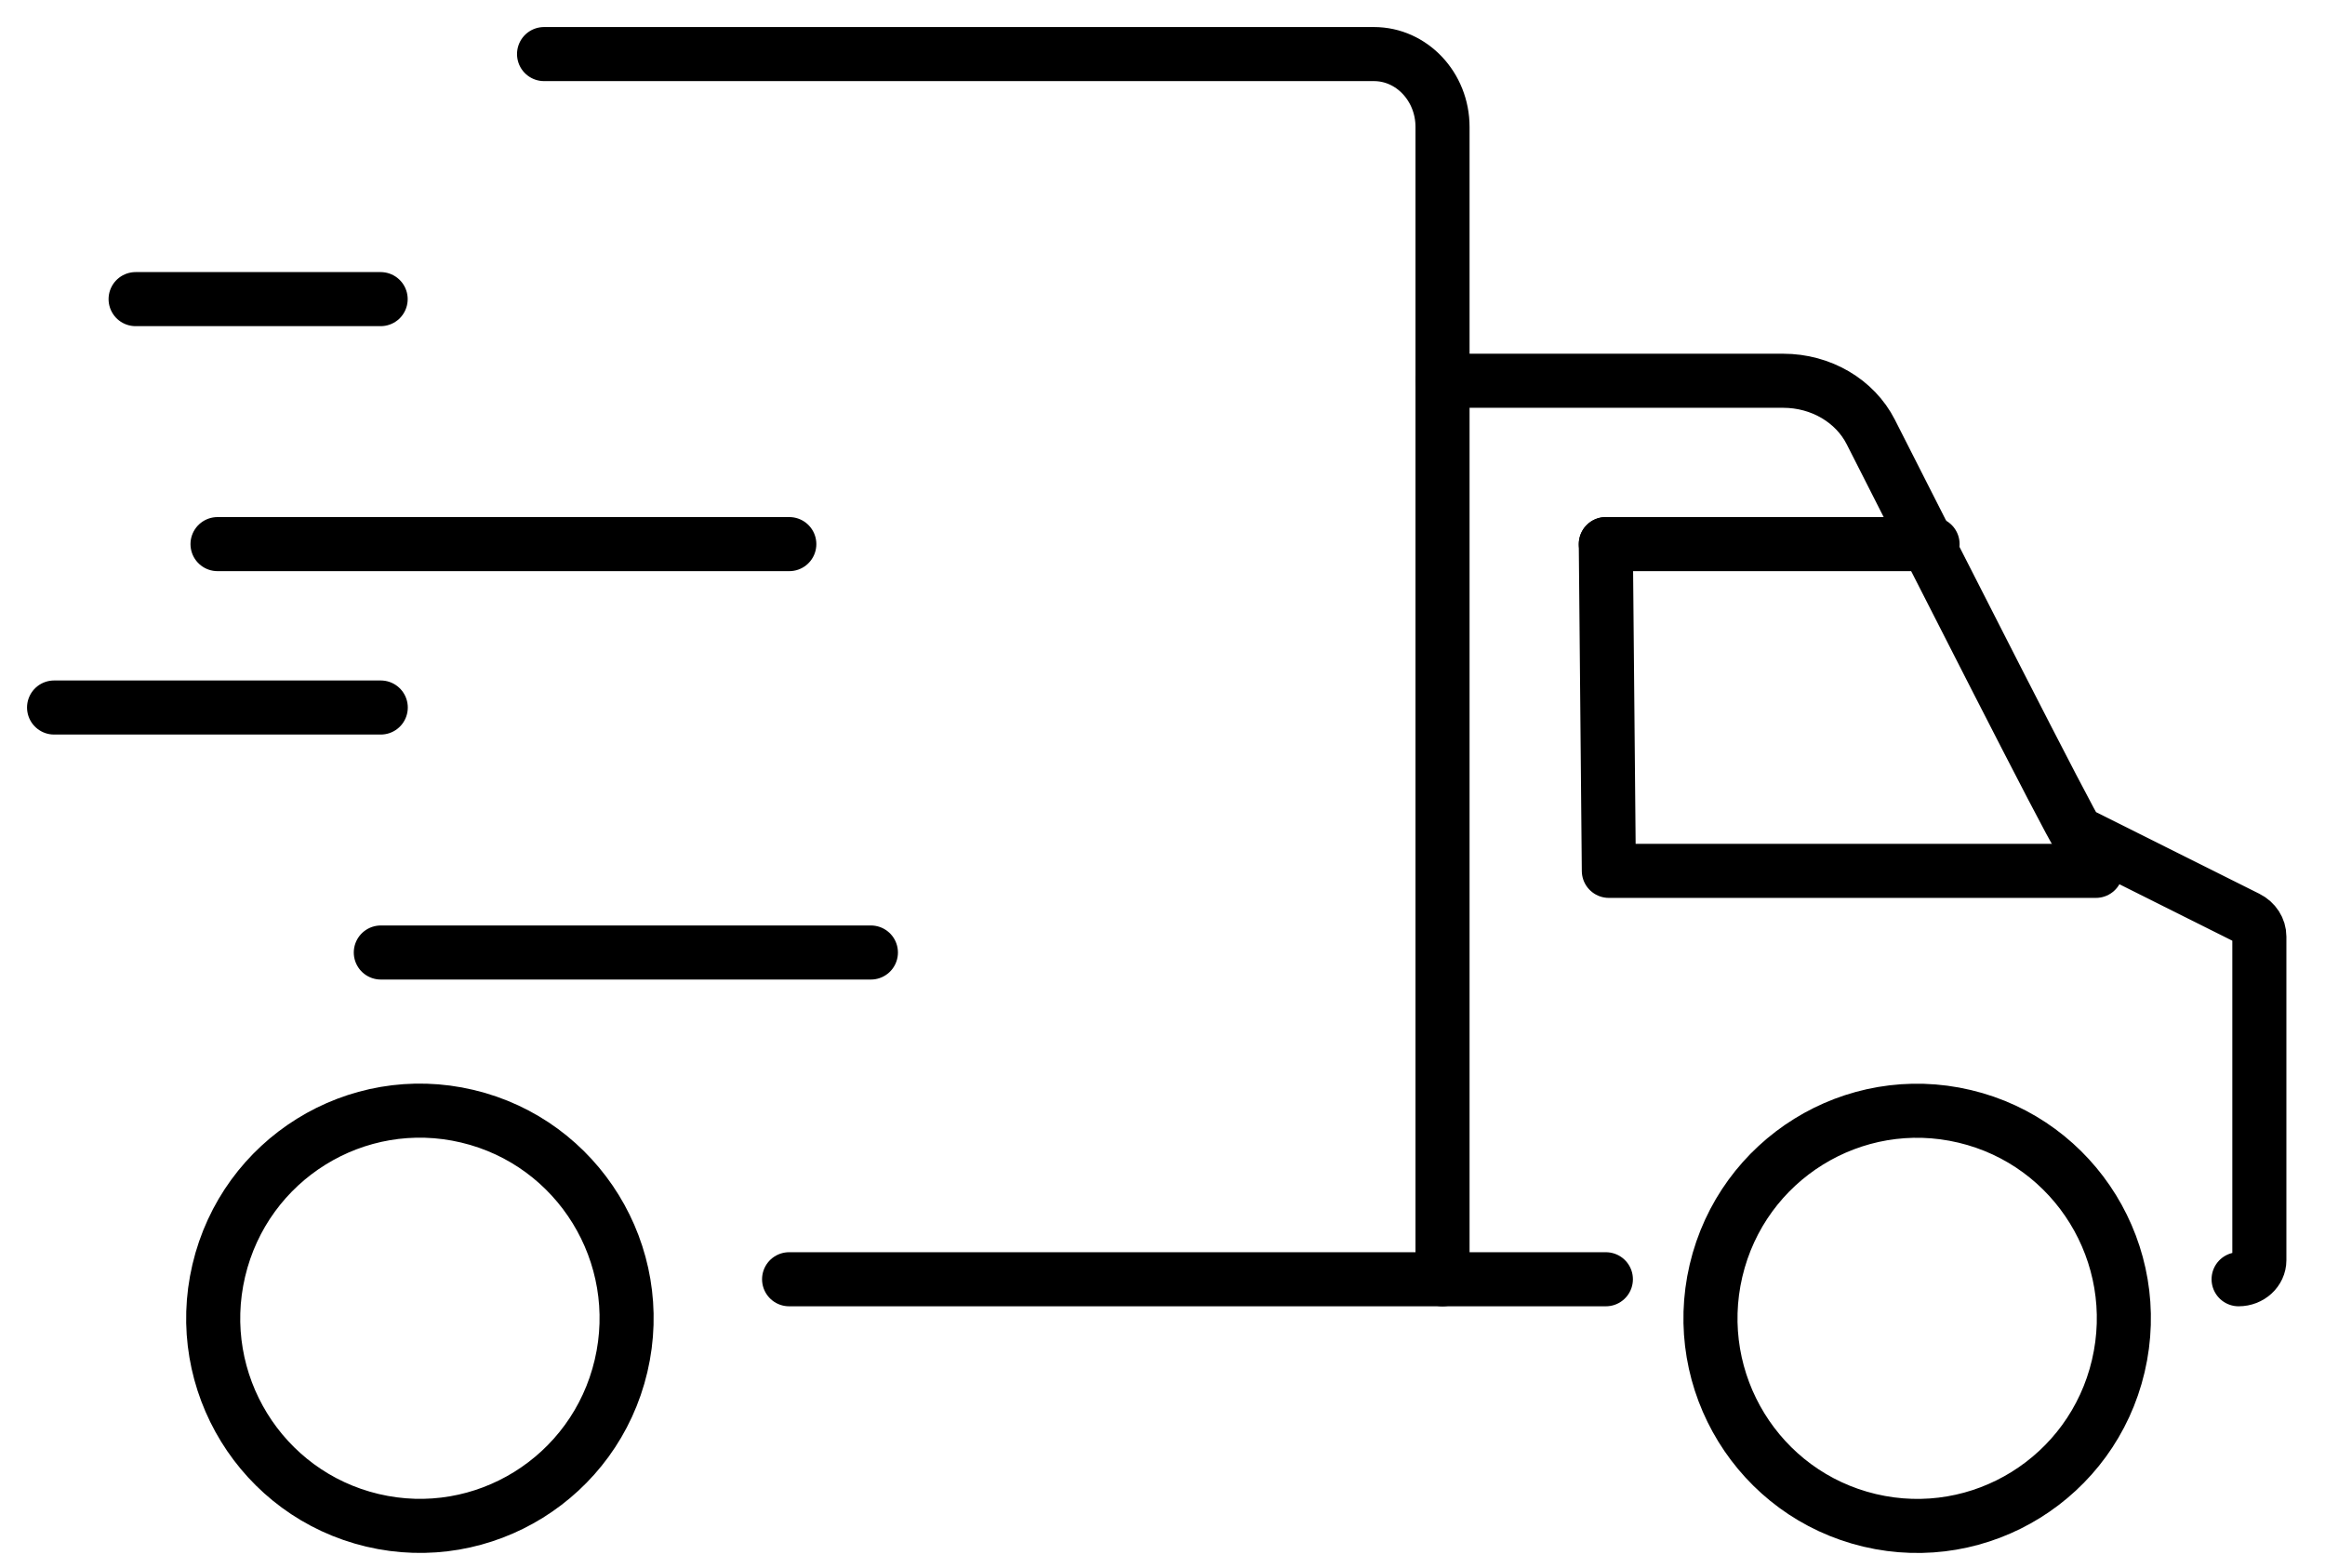
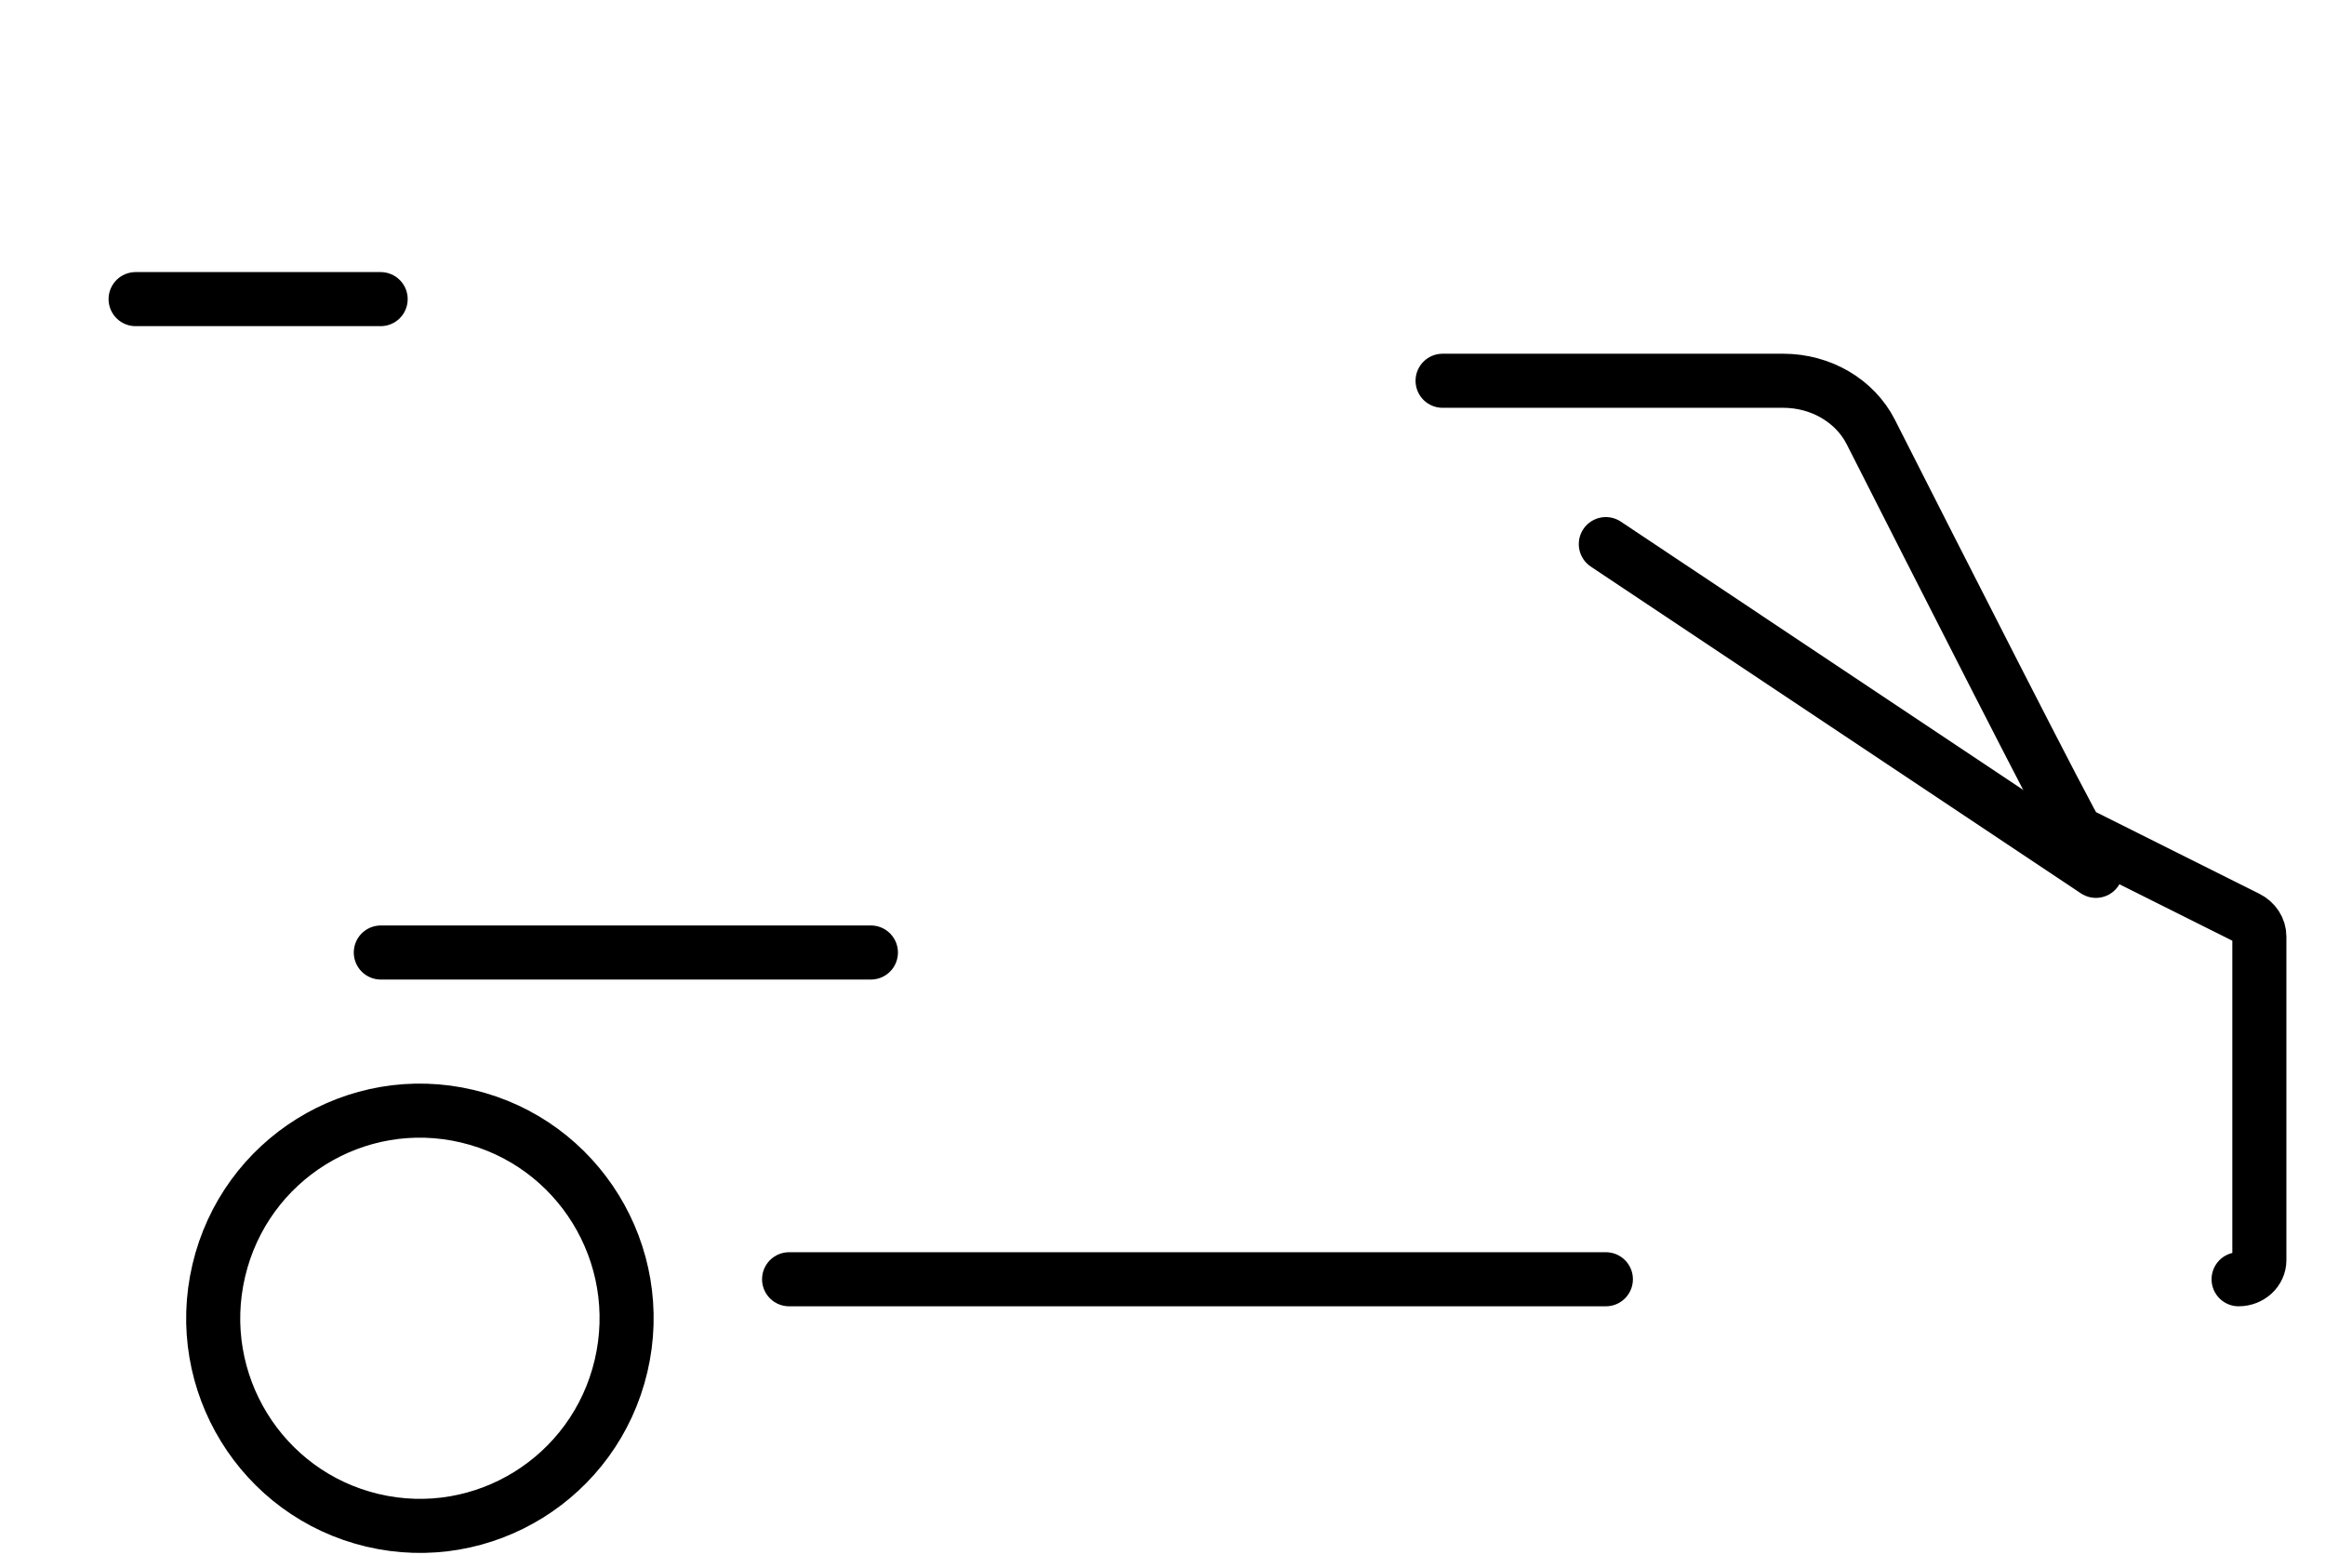
<svg xmlns="http://www.w3.org/2000/svg" width="43" height="29" viewBox="0 0 43 29" fill="none">
  <path d="M14.594 23.659H27.069H29.7" stroke="black" stroke-linecap="round" stroke-linejoin="round" />
-   <path d="M35.742 10.063H29.699" stroke="black" stroke-linecap="round" stroke-linejoin="round" />
  <path d="M26.68 7.042H32.98C33.676 7.042 34.306 7.411 34.6 7.99C35.712 10.183 38.373 15.422 38.412 15.402L41.564 16.978C41.701 17.047 41.786 17.179 41.786 17.321V23.306C41.786 23.501 41.614 23.659 41.402 23.659" stroke="black" stroke-linecap="round" stroke-linejoin="round" />
-   <path d="M38.763 16.106H29.755L29.699 10.063" stroke="black" stroke-linecap="round" stroke-linejoin="round" />
-   <path d="M39.177 25.264C39.662 23.2 38.39 21.133 36.335 20.646C34.281 20.159 32.222 21.436 31.737 23.5C31.253 25.564 32.525 27.631 34.579 28.118C36.634 28.605 38.693 27.327 39.177 25.264Z" stroke="black" stroke-linecap="round" stroke-linejoin="round" />
+   <path d="M38.763 16.106L29.699 10.063" stroke="black" stroke-linecap="round" stroke-linejoin="round" />
  <path d="M11.486 25.262C11.971 23.199 10.698 21.131 8.644 20.644C6.589 20.157 4.531 21.435 4.046 23.499C3.561 25.562 4.833 27.63 6.888 28.117C8.942 28.604 11.001 27.326 11.486 25.262Z" stroke="black" stroke-linecap="round" stroke-linejoin="round" />
-   <path d="M26.679 23.659V2.348C26.679 1.604 26.11 1 25.41 1H10.062" stroke="black" stroke-linecap="round" stroke-linejoin="round" />
  <path d="M7.04 5.532H2.508" stroke="black" stroke-linecap="round" stroke-linejoin="round" />
-   <path d="M7.042 13.085H1" stroke="black" stroke-linecap="round" stroke-linejoin="round" />
  <path d="M16.107 17.616H7.043" stroke="black" stroke-linecap="round" stroke-linejoin="round" />
-   <path d="M14.598 10.063H4.023" stroke="black" stroke-linecap="round" stroke-linejoin="round" />
</svg>